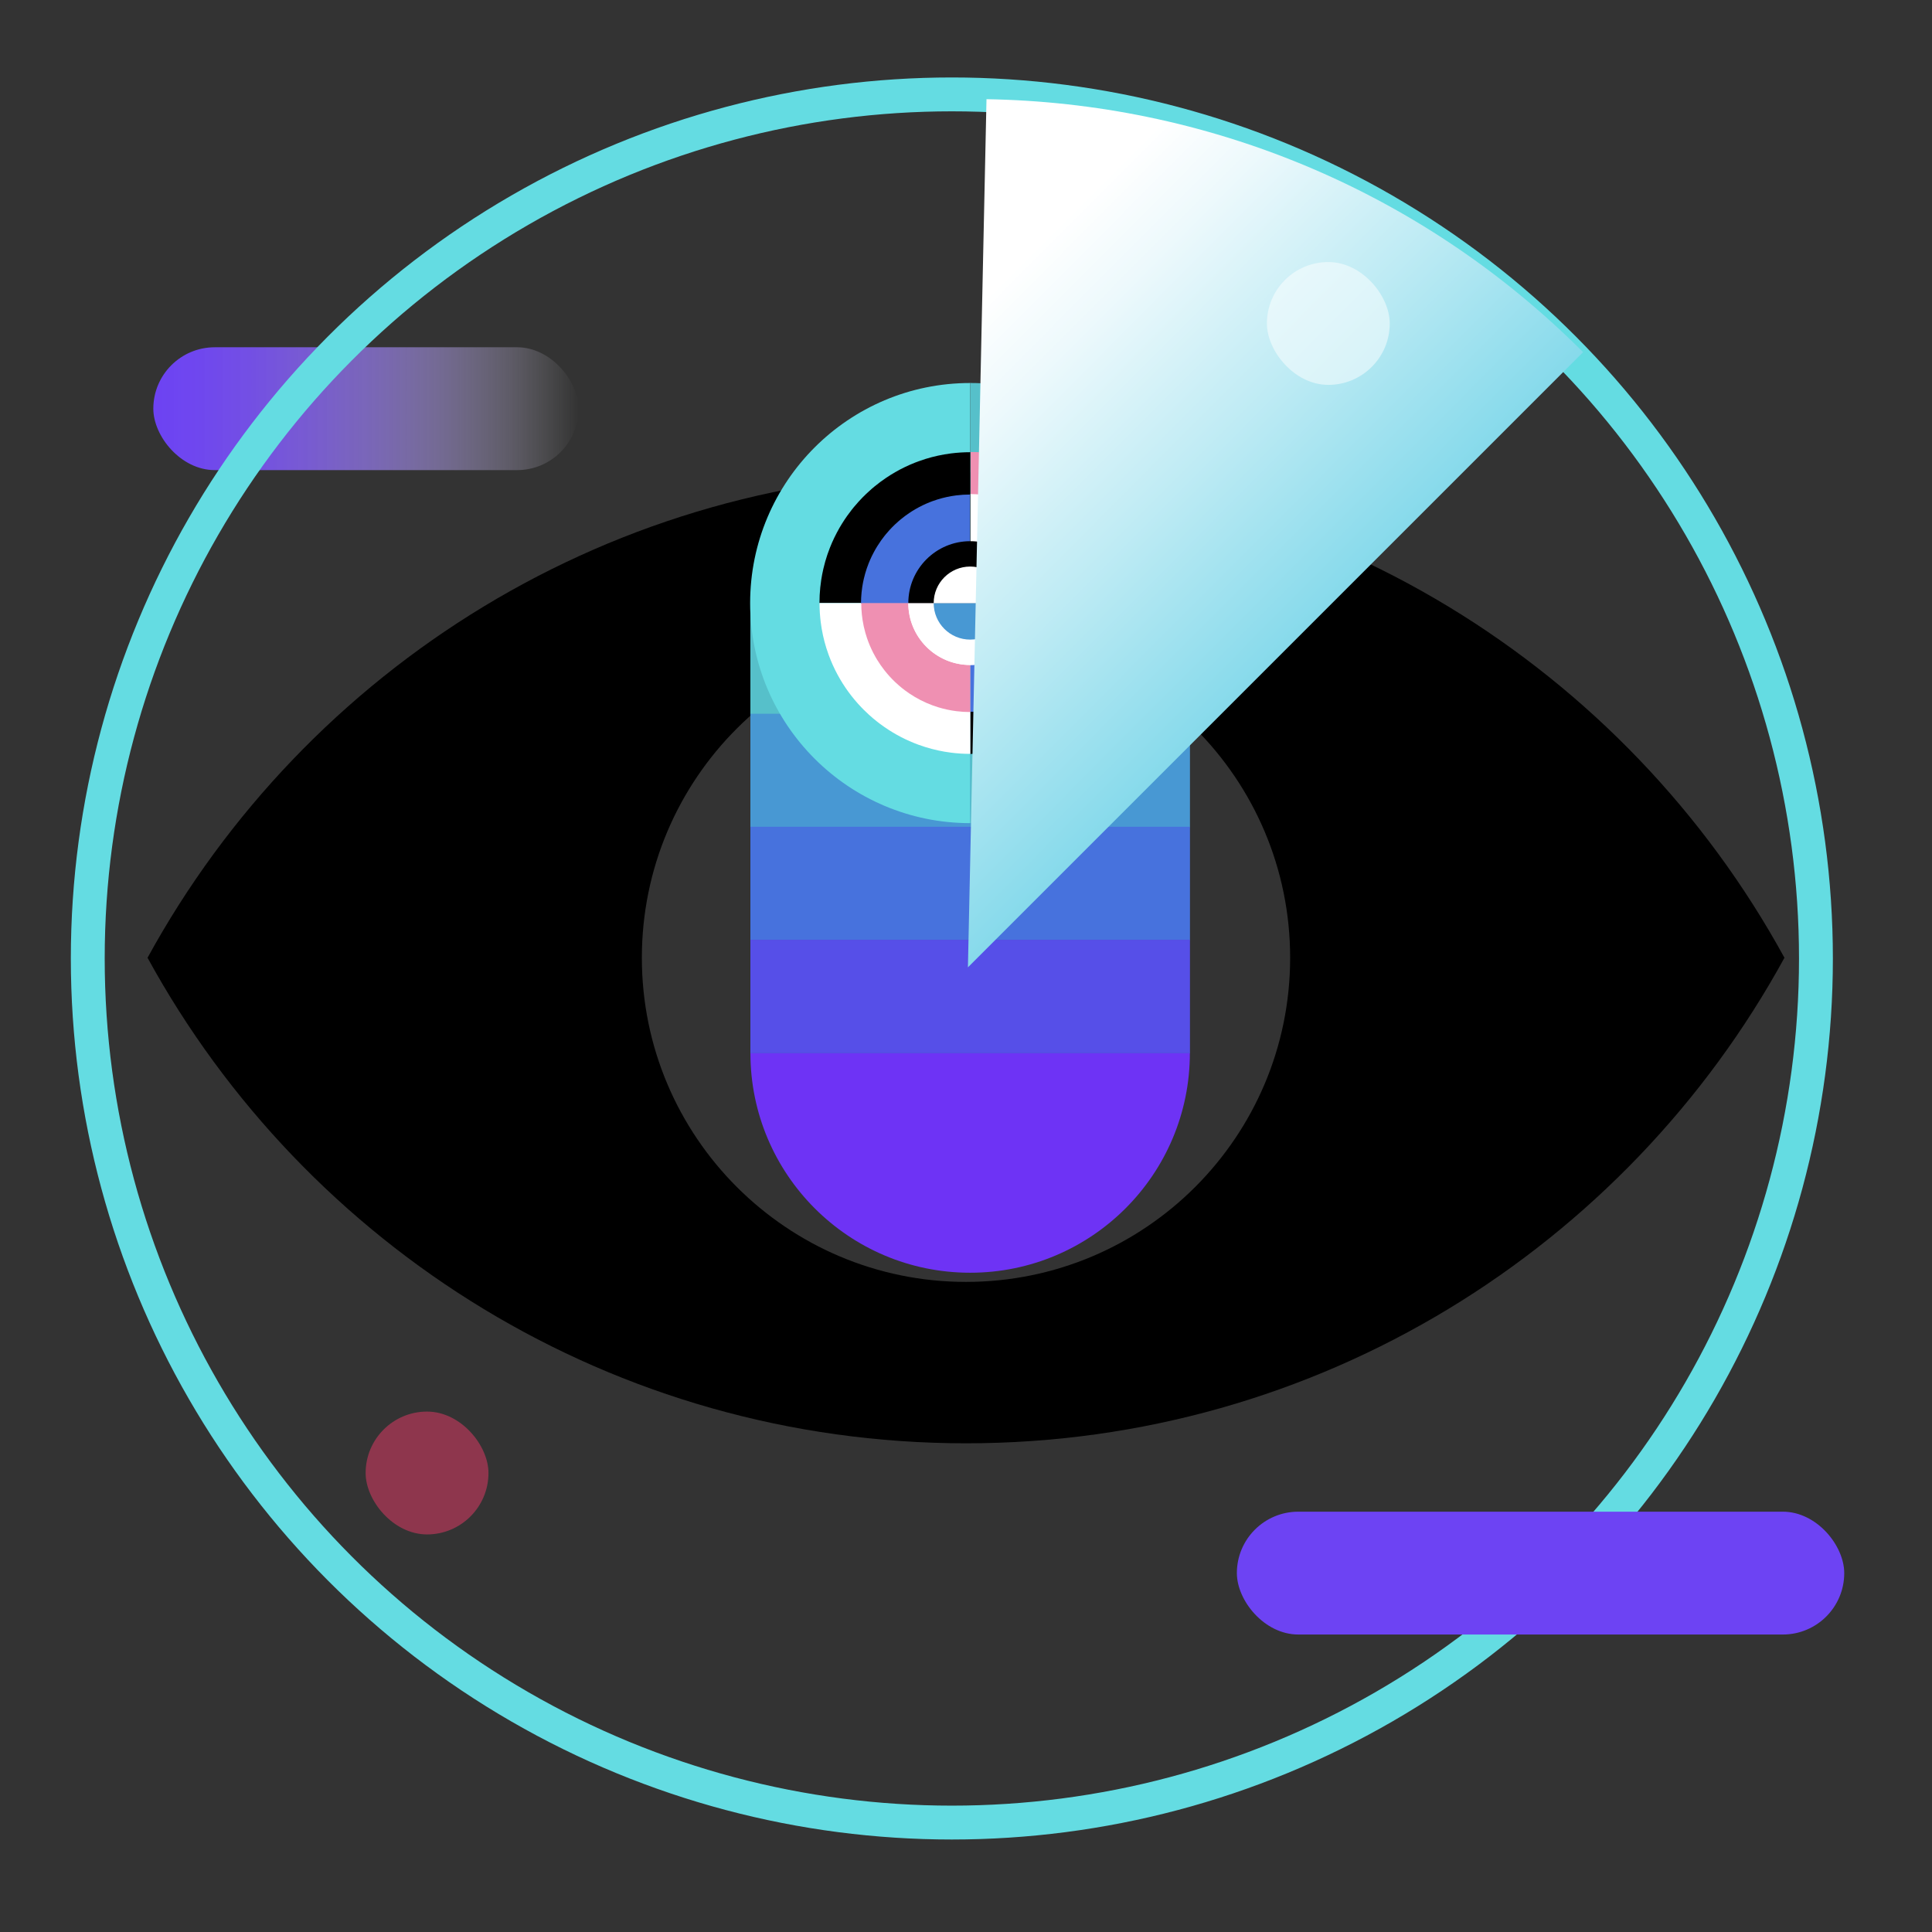
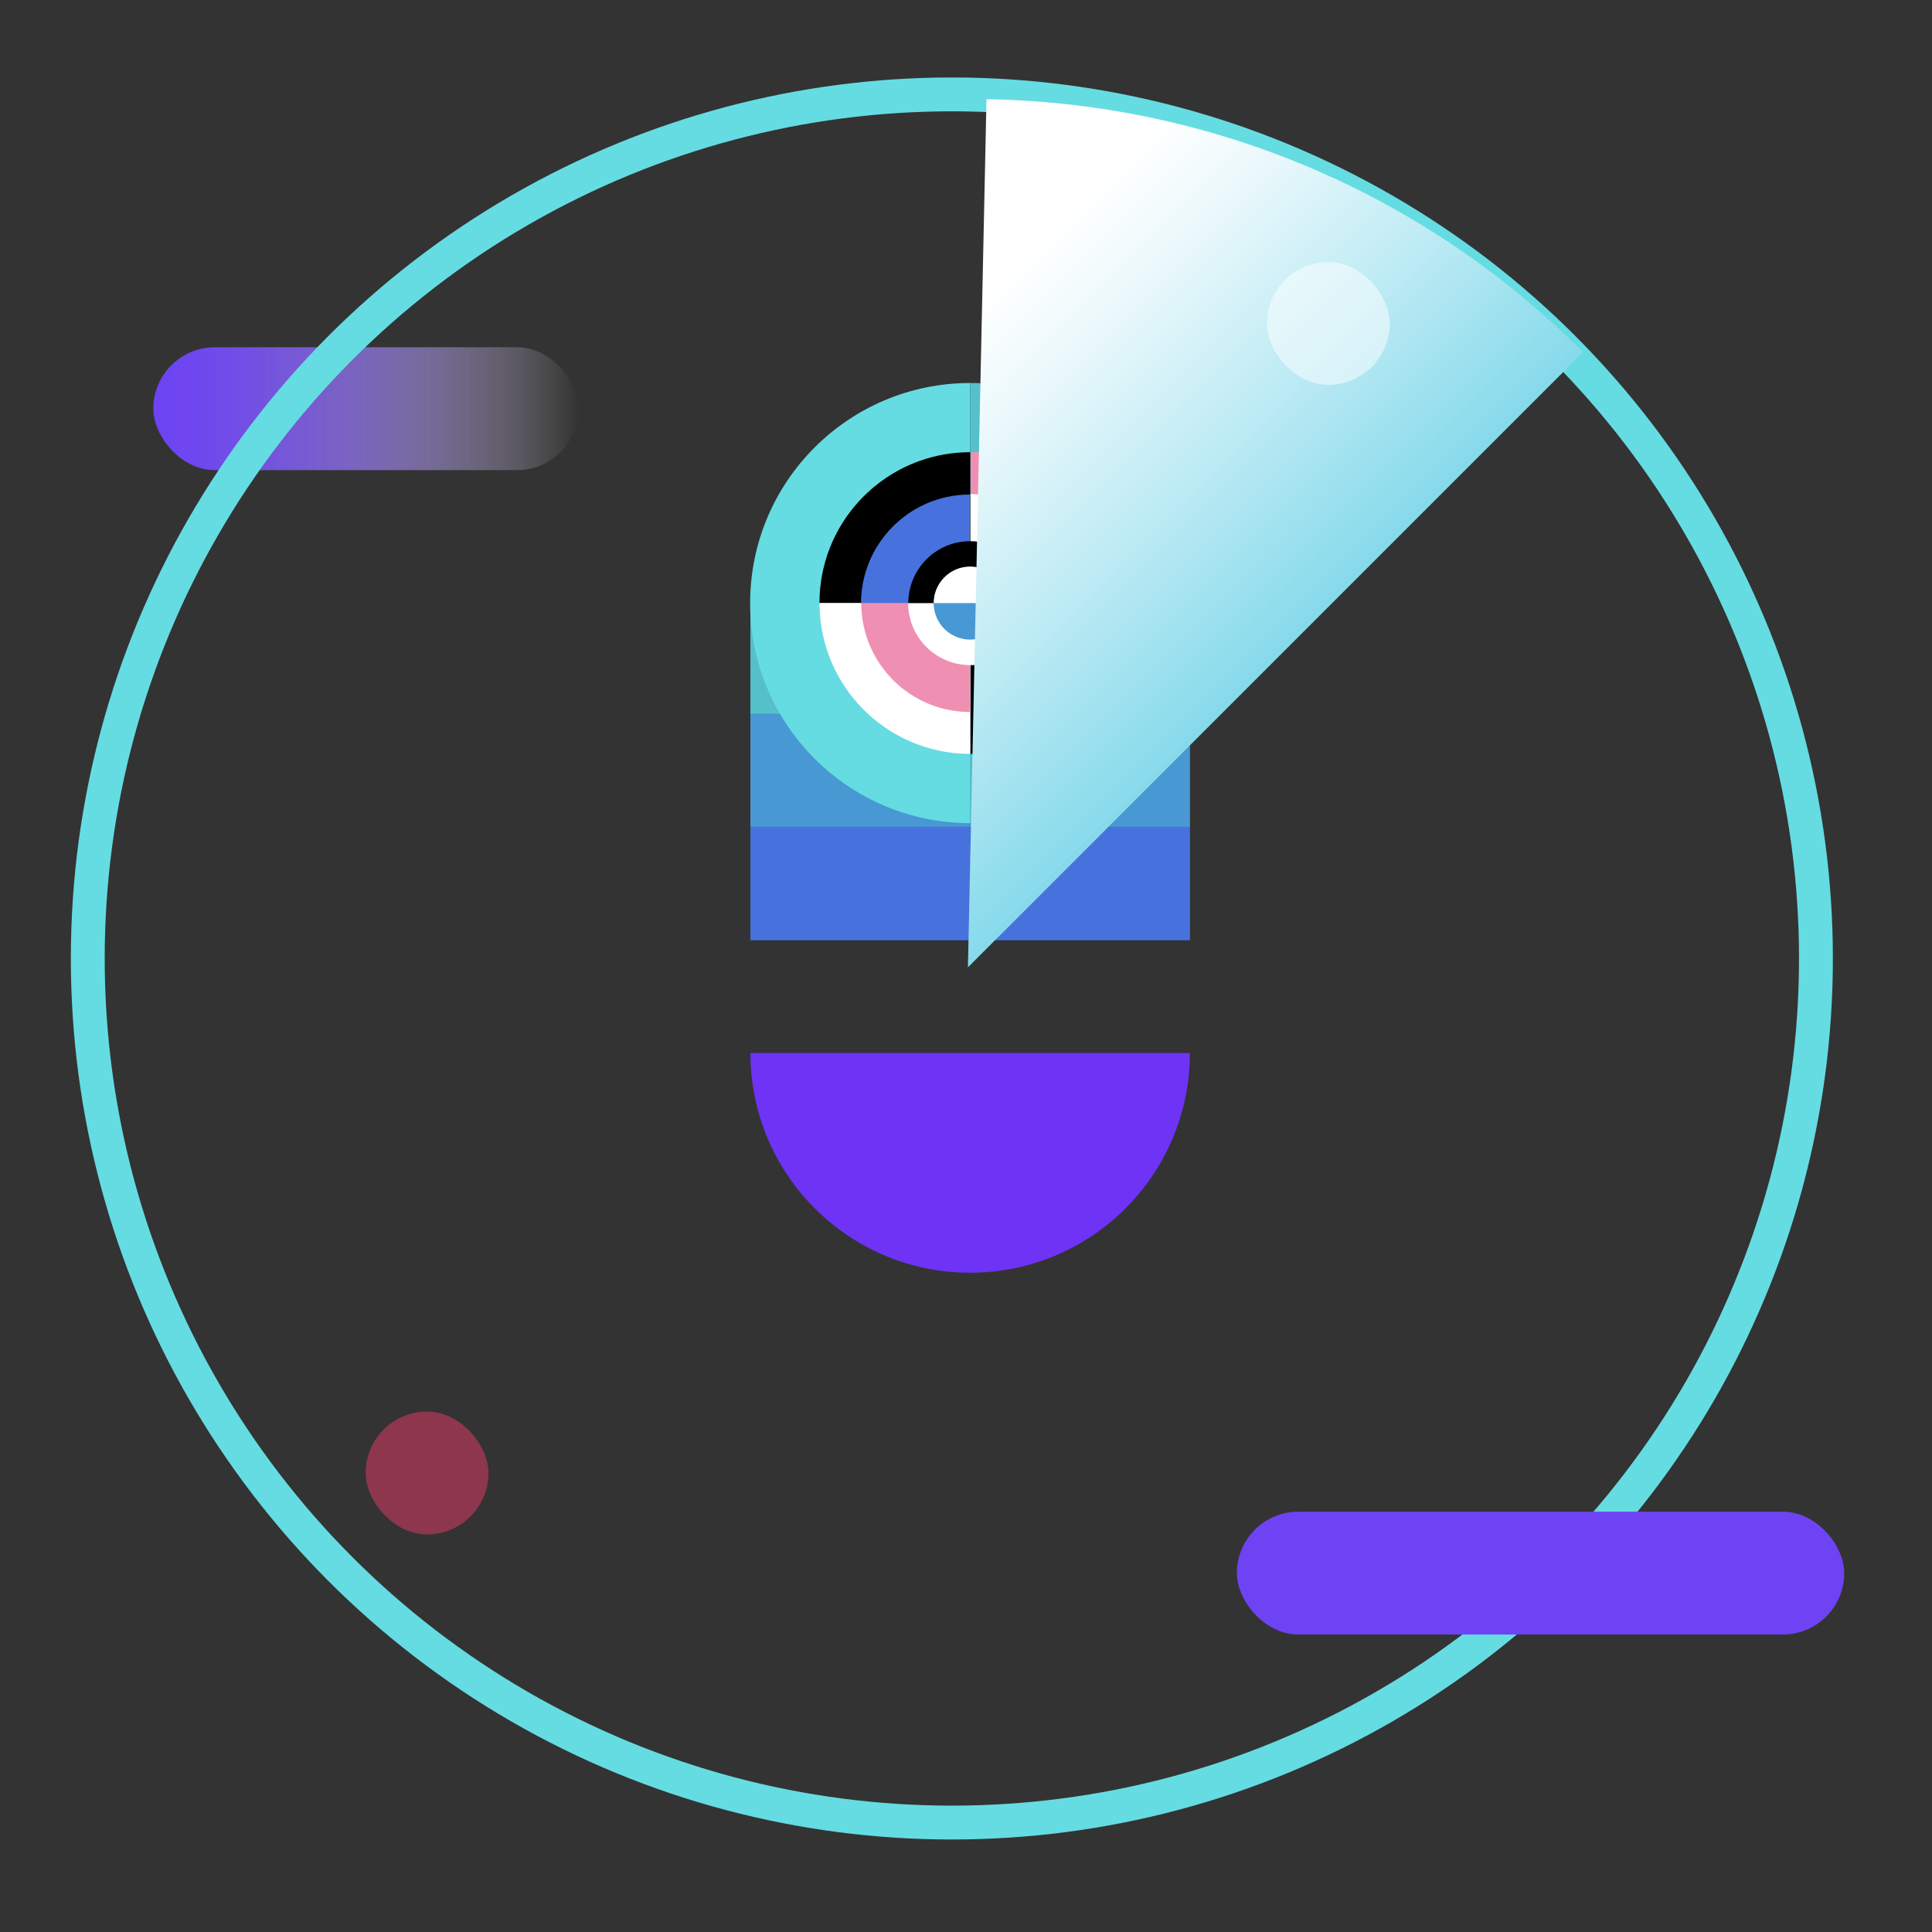
<svg xmlns="http://www.w3.org/2000/svg" viewBox="0 0 2000 2000">
  <rect x="0" y="0" width="2000" height="2000" fill="#333333" stroke="none" />
  <defs>
    <style>.cls-1{fill:url(#linear-gradient);}.cls-2{fill:#f1a7c1;}.cls-3{fill:#ef90b2;}.cls-4,.cls-5{fill:#fff;}.cls-6{fill:#64dce2;}.cls-7{fill:#6d43f3;}.cls-8{fill:#6e33f5;}.cls-9{fill:#564fe8;}.cls-10{fill:#4772dd;}.cls-11{fill:#56c0ca;}.cls-12{fill:#4898d3;}.cls-13{fill:url(#linear-gradient-2);}.cls-13,.cls-14{mix-blend-mode:multiply;}.cls-15{fill:none;stroke:#64dce2;stroke-miterlimit:10;stroke-width:35.06px;}.cls-16{isolation:isolate;}.cls-5,.cls-17{opacity:.5;}.cls-17{fill:#eb3a69;}</style>
    <linearGradient id="linear-gradient" x1="598.9" y1="423.06" x2="158.72" y2="423.06" gradientUnits="userSpaceOnUse">
      <stop offset="0" stop-color="#fff" stop-opacity="0" />
      <stop offset=".16" stop-color="#d8cdfb" stop-opacity=".26" />
      <stop offset=".33" stop-color="#b7a3f9" stop-opacity=".49" />
      <stop offset=".48" stop-color="#9c80f6" stop-opacity=".67" />
      <stop offset=".63" stop-color="#8865f5" stop-opacity=".81" />
      <stop offset=".77" stop-color="#7952f3" stop-opacity=".92" />
      <stop offset=".9" stop-color="#7047f3" stop-opacity=".98" />
      <stop offset="1" stop-color="#6d43f3" />
    </linearGradient>
    <linearGradient id="linear-gradient-2" x1="-4484.21" y1="12962.59" x2="-5101.06" y2="12963.78" gradientTransform="translate(-11354.05 6341.69) rotate(-135)" gradientUnits="userSpaceOnUse">
      <stop offset="0" stop-color="#fff" />
      <stop offset=".15" stop-color="#edf9fc" />
      <stop offset=".45" stop-color="#beebf4" />
      <stop offset=".88" stop-color="#74d4e8" />
      <stop offset="1" stop-color="#5dcee5" />
    </linearGradient>
  </defs>
  <g class="cls-16">
    <g id="Layer_1">
-       <path class="cls-14" d="m1000,1494.1c365.45,0,683.44-203.13,847.26-502.63-163.82-299.5-481.82-502.63-847.26-502.63-365.45,0-683.44,203.13-847.26,502.63,163.82,299.5,481.82,502.63,847.26,502.63Zm0-838.18c185.32,0,335.55,150.23,335.55,335.55,0,185.32-150.23,335.55-335.55,335.55s-335.55-150.23-335.55-335.55c0-185.32,150.23-335.55,335.55-335.55Z" />
      <path class="cls-8" d="m1004.29,1317.53c125.63,0,227.47-101.84,227.47-227.47h-454.94c0,125.63,101.84,227.47,227.47,227.47Z" />
      <rect class="cls-11" x="776.79" y="621.88" width="455.06" height="117.47" />
      <rect class="cls-12" x="776.79" y="738.88" width="455.06" height="117.47" />
      <rect class="cls-10" x="776.79" y="855.88" width="455.06" height="117.47" />
-       <rect class="cls-9" x="776.79" y="972.88" width="455.06" height="117.47" />
      <path class="cls-6" d="m776.54,624.3c0,125.82,102,227.82,227.82,227.82v-455.63c-125.82,0-227.82,102-227.82,227.82Z" />
      <path class="cls-11" d="m1232.18,624.3c0-125.82-102-227.82-227.82-227.82v455.63c125.82,0,227.82-102,227.82-227.82Z" />
      <path class="cls-3" d="m1004.81,624.01h156.12c0-6.74-.43-13.37-1.25-19.88-1.16-9.12-3.1-17.99-5.76-26.54-.76-2.44-1.58-4.86-2.45-7.25-2.63-7.17-5.76-14.1-9.37-20.74-6.61-12.17-14.79-23.36-24.27-33.3-.86-.9-1.73-1.8-2.62-2.68-1.77-1.77-3.57-3.49-5.42-5.17-2.77-2.52-5.64-4.94-8.59-7.26-.98-.77-1.98-1.53-2.98-2.28-1.31-.98-2.64-1.93-3.98-2.87-1.74-1.22-3.49-2.41-5.28-3.55-5.28-3.38-10.78-6.46-16.46-9.2-3.08-1.49-6.23-2.86-9.42-4.15-1.52-.61-3.05-1.21-4.59-1.77-2.39-.88-4.81-1.69-7.25-2.45-8.56-2.66-17.43-4.61-26.54-5.76-6.51-.83-13.15-1.25-19.88-1.25v156.12Z" />
      <path class="cls-4" d="m1117.17,624.25c0-4.87-.31-9.66-.91-14.36-.84-6.58-2.24-12.99-4.16-19.17-.55-1.77-1.14-3.51-1.77-5.24-.32-.86-.64-1.72-.98-2.58-1.01-2.56-2.11-5.08-3.3-7.54-2.38-4.93-5.1-9.66-8.14-14.16-1.01-1.5-2.06-2.97-3.14-4.42-1.08-1.45-2.2-2.87-3.35-4.26-.57-.7-1.16-1.39-1.75-2.07-1.18-1.36-2.4-2.7-3.64-4.01-1.87-1.96-3.8-3.85-5.81-5.67-1.34-1.21-2.7-2.4-4.09-3.54-.7-.57-1.4-1.14-2.11-1.7-1.42-1.12-2.87-2.2-4.34-3.25-1.93-1.37-3.9-2.68-5.92-3.93-1.07-.66-2.14-1.31-3.23-1.94-1.16-.67-2.34-1.31-3.52-1.93-1.23-.65-2.47-1.28-3.72-1.89-2.47-1.19-4.98-2.29-7.54-3.3-1.48-.59-2.99-1.13-4.5-1.66-.44-.15-.88-.3-1.32-.45-1.54-.51-3.09-.99-4.65-1.44-1.78-.51-3.59-.97-5.4-1.39-2.73-.63-5.49-1.16-8.29-1.59-1.87-.29-3.75-.52-5.64-.72-3.79-.39-7.64-.58-11.53-.58v112.77h112.77Z" />
      <path d="m1004.42,468.12c-6.74,0-13.37.43-19.88,1.25-9.12,1.16-17.99,3.1-26.54,5.76-2.44.76-4.86,1.58-7.25,2.45-1.2.44-2.38.89-3.57,1.36-3.55,1.4-7.03,2.92-10.44,4.57-6.83,3.29-13.37,7.06-19.6,11.27-2.08,1.4-4.12,2.85-6.12,4.35-2,1.5-3.97,3.04-5.9,4.63-.96.8-1.92,1.6-2.86,2.42-1.89,1.64-3.74,3.32-5.54,5.04-2.71,2.58-5.33,5.27-7.85,8.04-1.68,1.85-3.32,3.74-4.91,5.66-.8.96-1.58,1.94-2.35,2.92-1.55,1.97-3.04,3.97-4.5,6.01-1.9,2.67-3.7,5.41-5.44,8.19-.92,1.48-1.82,2.96-2.68,4.47-.92,1.6-1.81,3.23-2.67,4.87-.9,1.7-1.78,3.42-2.61,5.15-1.64,3.41-3.17,6.89-4.57,10.44-.81,2.06-1.57,4.14-2.3,6.23-.21.61-.42,1.22-.62,1.83-.71,2.13-1.37,4.27-1.99,6.44-.7,2.47-1.34,4.96-1.92,7.48-.87,3.78-1.61,7.61-2.2,11.48-.39,2.58-.73,5.19-.99,7.81-.53,5.25-.81,10.57-.81,15.96h156.12v-156.12Z" />
      <path d="m1004.35,624.31v156.12c6.74,0,13.37-.43,19.88-1.25,9.12-1.16,17.99-3.1,26.54-5.76,2.44-.76,4.86-1.58,7.25-2.45,7.17-2.63,14.1-5.76,20.74-9.37,12.17-6.61,23.36-14.79,33.3-24.27.9-.86,1.8-1.73,2.68-2.62,1.77-1.77,3.49-3.57,5.17-5.42,2.52-2.77,4.94-5.64,7.26-8.59.77-.98,1.53-1.98,2.28-2.98.98-1.31,1.93-2.64,2.87-3.98,1.22-1.74,2.41-3.49,3.55-5.28,3.38-5.28,6.46-10.78,9.2-16.46,1.49-3.08,2.86-6.23,4.15-9.42.61-1.52,1.21-3.05,1.77-4.59.88-2.39,1.69-4.81,2.45-7.25,2.66-8.56,4.61-17.43,5.76-26.54.83-6.51,1.25-13.15,1.25-19.88h-156.12Z" />
      <path class="cls-4" d="m1004.49,624.31h-156.12c0,6.74.43,13.37,1.25,19.88,1.16,9.12,3.1,17.99,5.76,26.54.76,2.44,1.58,4.86,2.45,7.25,2.63,7.17,5.76,14.1,9.37,20.74,6.61,12.17,14.79,23.36,24.27,33.3.86.9,1.73,1.8,2.62,2.68,1.77,1.77,3.57,3.49,5.42,5.17,2.77,2.52,5.64,4.94,8.59,7.26.98.77,1.98,1.53,2.98,2.28,1.31.98,2.64,1.93,3.98,2.87,1.74,1.22,3.49,2.41,5.28,3.55,5.28,3.38,10.78,6.46,16.46,9.2,3.08,1.49,6.23,2.86,9.42,4.15,1.52.61,3.05,1.21,4.59,1.77,2.39.88,4.81,1.69,7.25,2.45,8.56,2.66,17.43,4.61,26.54,5.76,6.51.83,13.15,1.25,19.88,1.25v-156.12Z" />
      <path class="cls-10" d="m1004.11,511.94c-4.87,0-9.66.31-14.36.91-6.58.84-12.99,2.24-19.17,4.16-1.77.55-3.51,1.14-5.24,1.77-.86.32-1.72.64-2.58.98-2.56,1.01-5.08,2.11-7.54,3.3-4.93,2.38-9.66,5.1-14.16,8.14-1.5,1.01-2.97,2.06-4.42,3.14-1.45,1.08-2.87,2.2-4.26,3.35-.7.57-1.39,1.16-2.07,1.75-1.36,1.18-2.7,2.4-4.01,3.64-1.96,1.87-3.85,3.8-5.67,5.81-1.21,1.34-2.4,2.7-3.54,4.09-.57.7-1.14,1.4-1.7,2.11-1.12,1.42-2.2,2.87-3.25,4.34-1.37,1.93-2.68,3.9-3.93,5.92-.66,1.07-1.31,2.14-1.94,3.23-.67,1.16-1.31,2.34-1.93,3.52-.65,1.23-1.28,2.47-1.89,3.72-1.19,2.47-2.29,4.98-3.3,7.54-.59,1.48-1.13,2.99-1.66,4.5-.15.44-.3.88-.45,1.32-.51,1.54-.99,3.09-1.44,4.65-.51,1.78-.97,3.59-1.39,5.4-.63,2.73-1.16,5.49-1.59,8.29-.29,1.87-.52,3.75-.72,5.64-.39,3.79-.58,7.64-.58,11.53h112.77v-112.77Z" />
-       <path class="cls-10" d="m1004.4,736.86c4.87,0,9.66-.31,14.36-.91,6.58-.84,12.99-2.24,19.17-4.16,1.77-.55,3.51-1.14,5.24-1.77.86-.32,1.72-.64,2.58-.98,2.56-1.01,5.08-2.11,7.54-3.3,4.93-2.38,9.66-5.1,14.16-8.14,1.5-1.01,2.97-2.06,4.42-3.14,1.45-1.08,2.87-2.2,4.26-3.35.7-.57,1.39-1.16,2.07-1.75,1.36-1.18,2.7-2.4,4.01-3.64,1.96-1.87,3.85-3.8,5.67-5.81,1.21-1.34,2.4-2.7,3.54-4.09.57-.7,1.14-1.4,1.7-2.11,1.12-1.42,2.2-2.87,3.25-4.34,1.37-1.93,2.68-3.9,3.93-5.92.66-1.07,1.31-2.14,1.94-3.23.67-1.16,1.31-2.34,1.93-3.52.65-1.23,1.28-2.47,1.89-3.72,1.19-2.47,2.29-4.98,3.3-7.54.59-1.48,1.13-2.99,1.66-4.5.15-.44.3-.88.45-1.32.51-1.54.99-3.09,1.44-4.65.51-1.78.97-3.59,1.39-5.4.63-2.73,1.16-5.49,1.59-8.29.29-1.87.52-3.75.72-5.64.39-3.79.58-7.64.58-11.53h-112.77v112.77Z" />
      <path class="cls-2" d="m847.3,526.16c.84-1.02,1.71-2.02,2.6-3-.89.98-1.76,1.98-2.6,3Z" />
      <path class="cls-3" d="m1004.34,624.33h-112.77c0,3.89.2,7.74.58,11.53.19,1.9.43,3.78.72,5.64.71,4.67,1.71,9.24,2.98,13.7.51,1.78,1.06,3.55,1.65,5.3.89,2.62,1.87,5.2,2.94,7.73,1.07,2.53,2.23,5.01,3.47,7.44.83,1.62,1.7,3.22,2.6,4.79.45.79.91,1.57,1.39,2.34,2.35,3.88,4.94,7.6,7.73,11.15,1.67,2.13,3.42,4.2,5.24,6.2,1.82,2,3.71,3.94,5.67,5.81,1.31,1.24,2.64,2.46,4.01,3.64,2.05,1.77,4.16,3.47,6.33,5.1,1.45,1.08,2.92,2.13,4.42,3.14,7.5,5.07,15.64,9.25,24.28,12.42,1.73.63,3.47,1.22,5.24,1.77,6.18,1.92,12.59,3.33,19.17,4.16,4.7.6,9.5.91,14.36.91v-112.77Z" />
      <path class="cls-4" d="m1004.36,688.38c35.39,0,64.07-28.69,64.07-64.07h-128.15c0,35.39,28.69,64.07,64.07,64.07Z" />
      <path class="cls-4" d="m1004.36,688.38c35.39,0,64.07-28.69,64.07-64.07h-128.15c0,35.39,28.69,64.07,64.07,64.07Z" />
      <path d="m1004.36,560.23c-35.39,0-64.07,28.69-64.07,64.07h128.15c0-35.39-28.69-64.07-64.07-64.07Z" />
      <path class="cls-12" d="m1004.36,662.12c20.89,0,37.82-16.93,37.82-37.82h-75.64c0,20.89,16.93,37.82,37.82,37.82Z" />
      <path class="cls-4" d="m1004.36,586.49c-20.89,0-37.82,16.93-37.82,37.82h75.64c0-20.89-16.93-37.82-37.82-37.82Z" />
      <rect class="cls-1" x="158.72" y="359.49" width="440.19" height="127.16" rx="63.58" ry="63.58" />
      <circle class="cls-15" cx="985.36" cy="992.22" r="894.5" />
      <g class="cls-14">
        <rect class="cls-7" x="1280.4" y="1564.89" width="628.75" height="127.16" rx="63.58" ry="63.58" />
      </g>
      <rect class="cls-17" x="378.5" y="1461.27" width="127.16" height="127.16" rx="63.58" ry="63.58" />
      <path class="cls-13" d="m1021.22,102.68c223.94,3.7,446.74,91,617.62,261.87l-636.85,636.85,19.23-898.72Z" />
      <rect class="cls-5" x="1311.5" y="271.27" width="127.16" height="127.16" rx="63.58" ry="63.58" />
    </g>
  </g>
</svg>